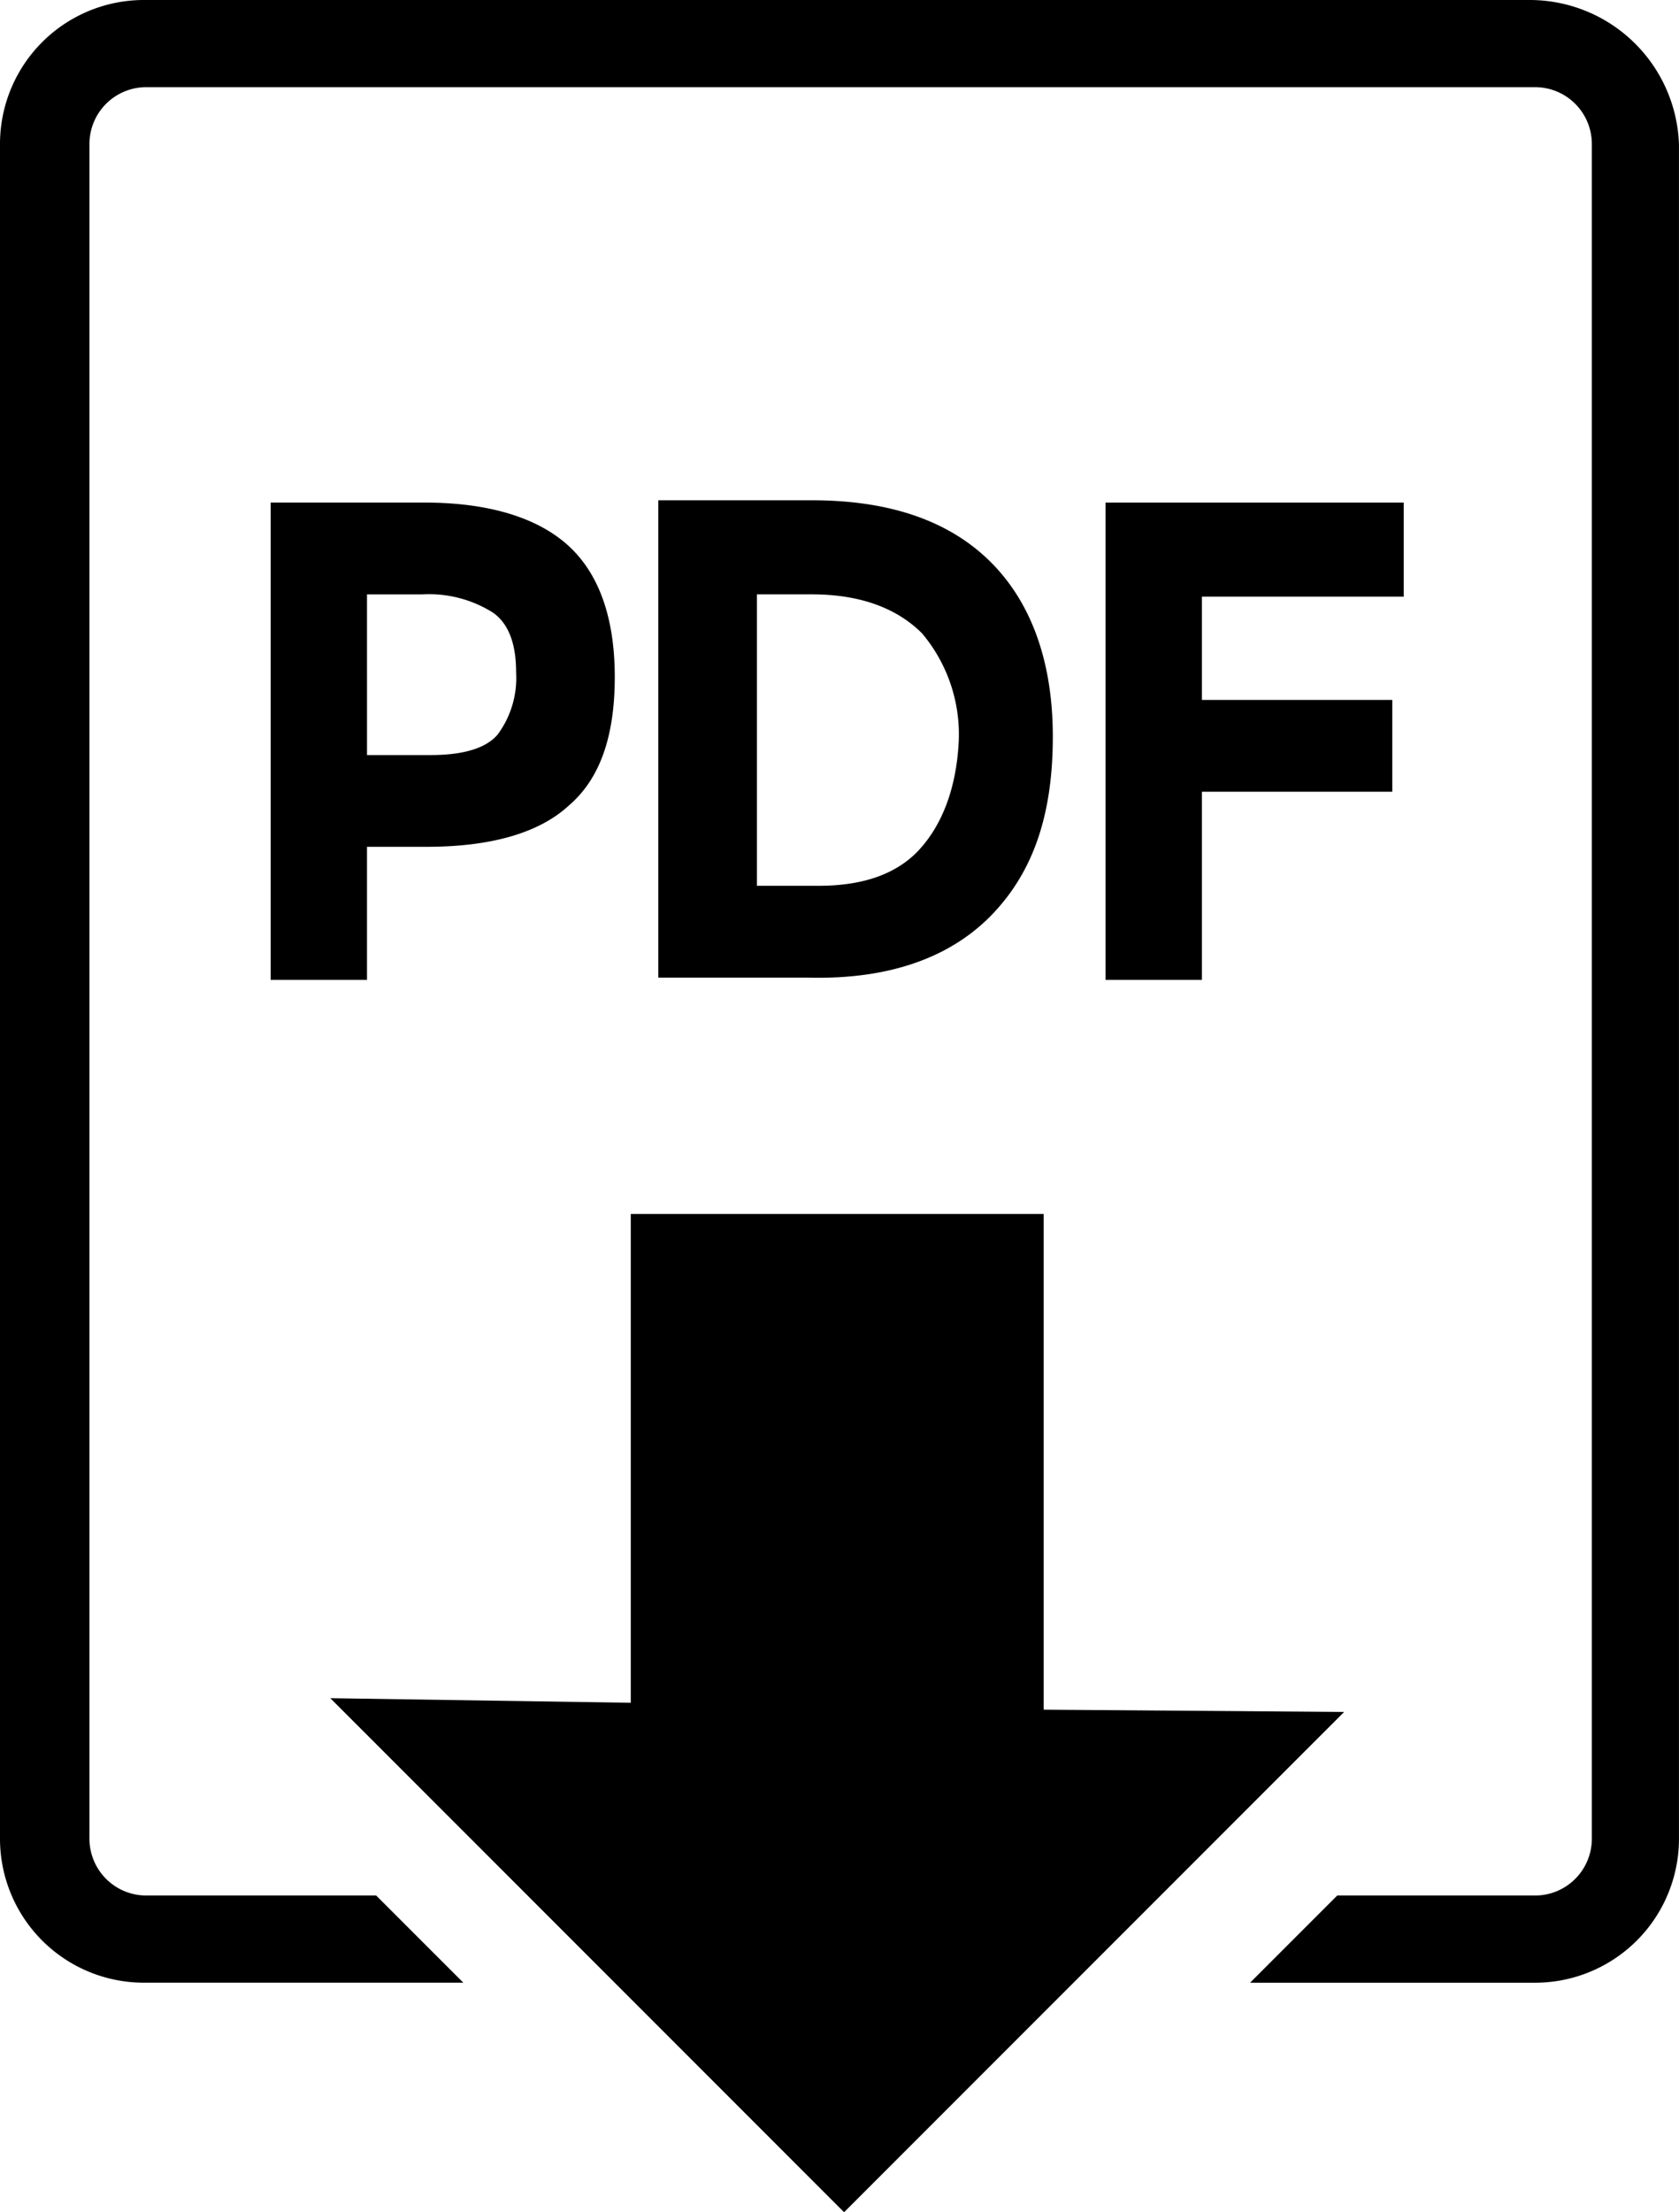
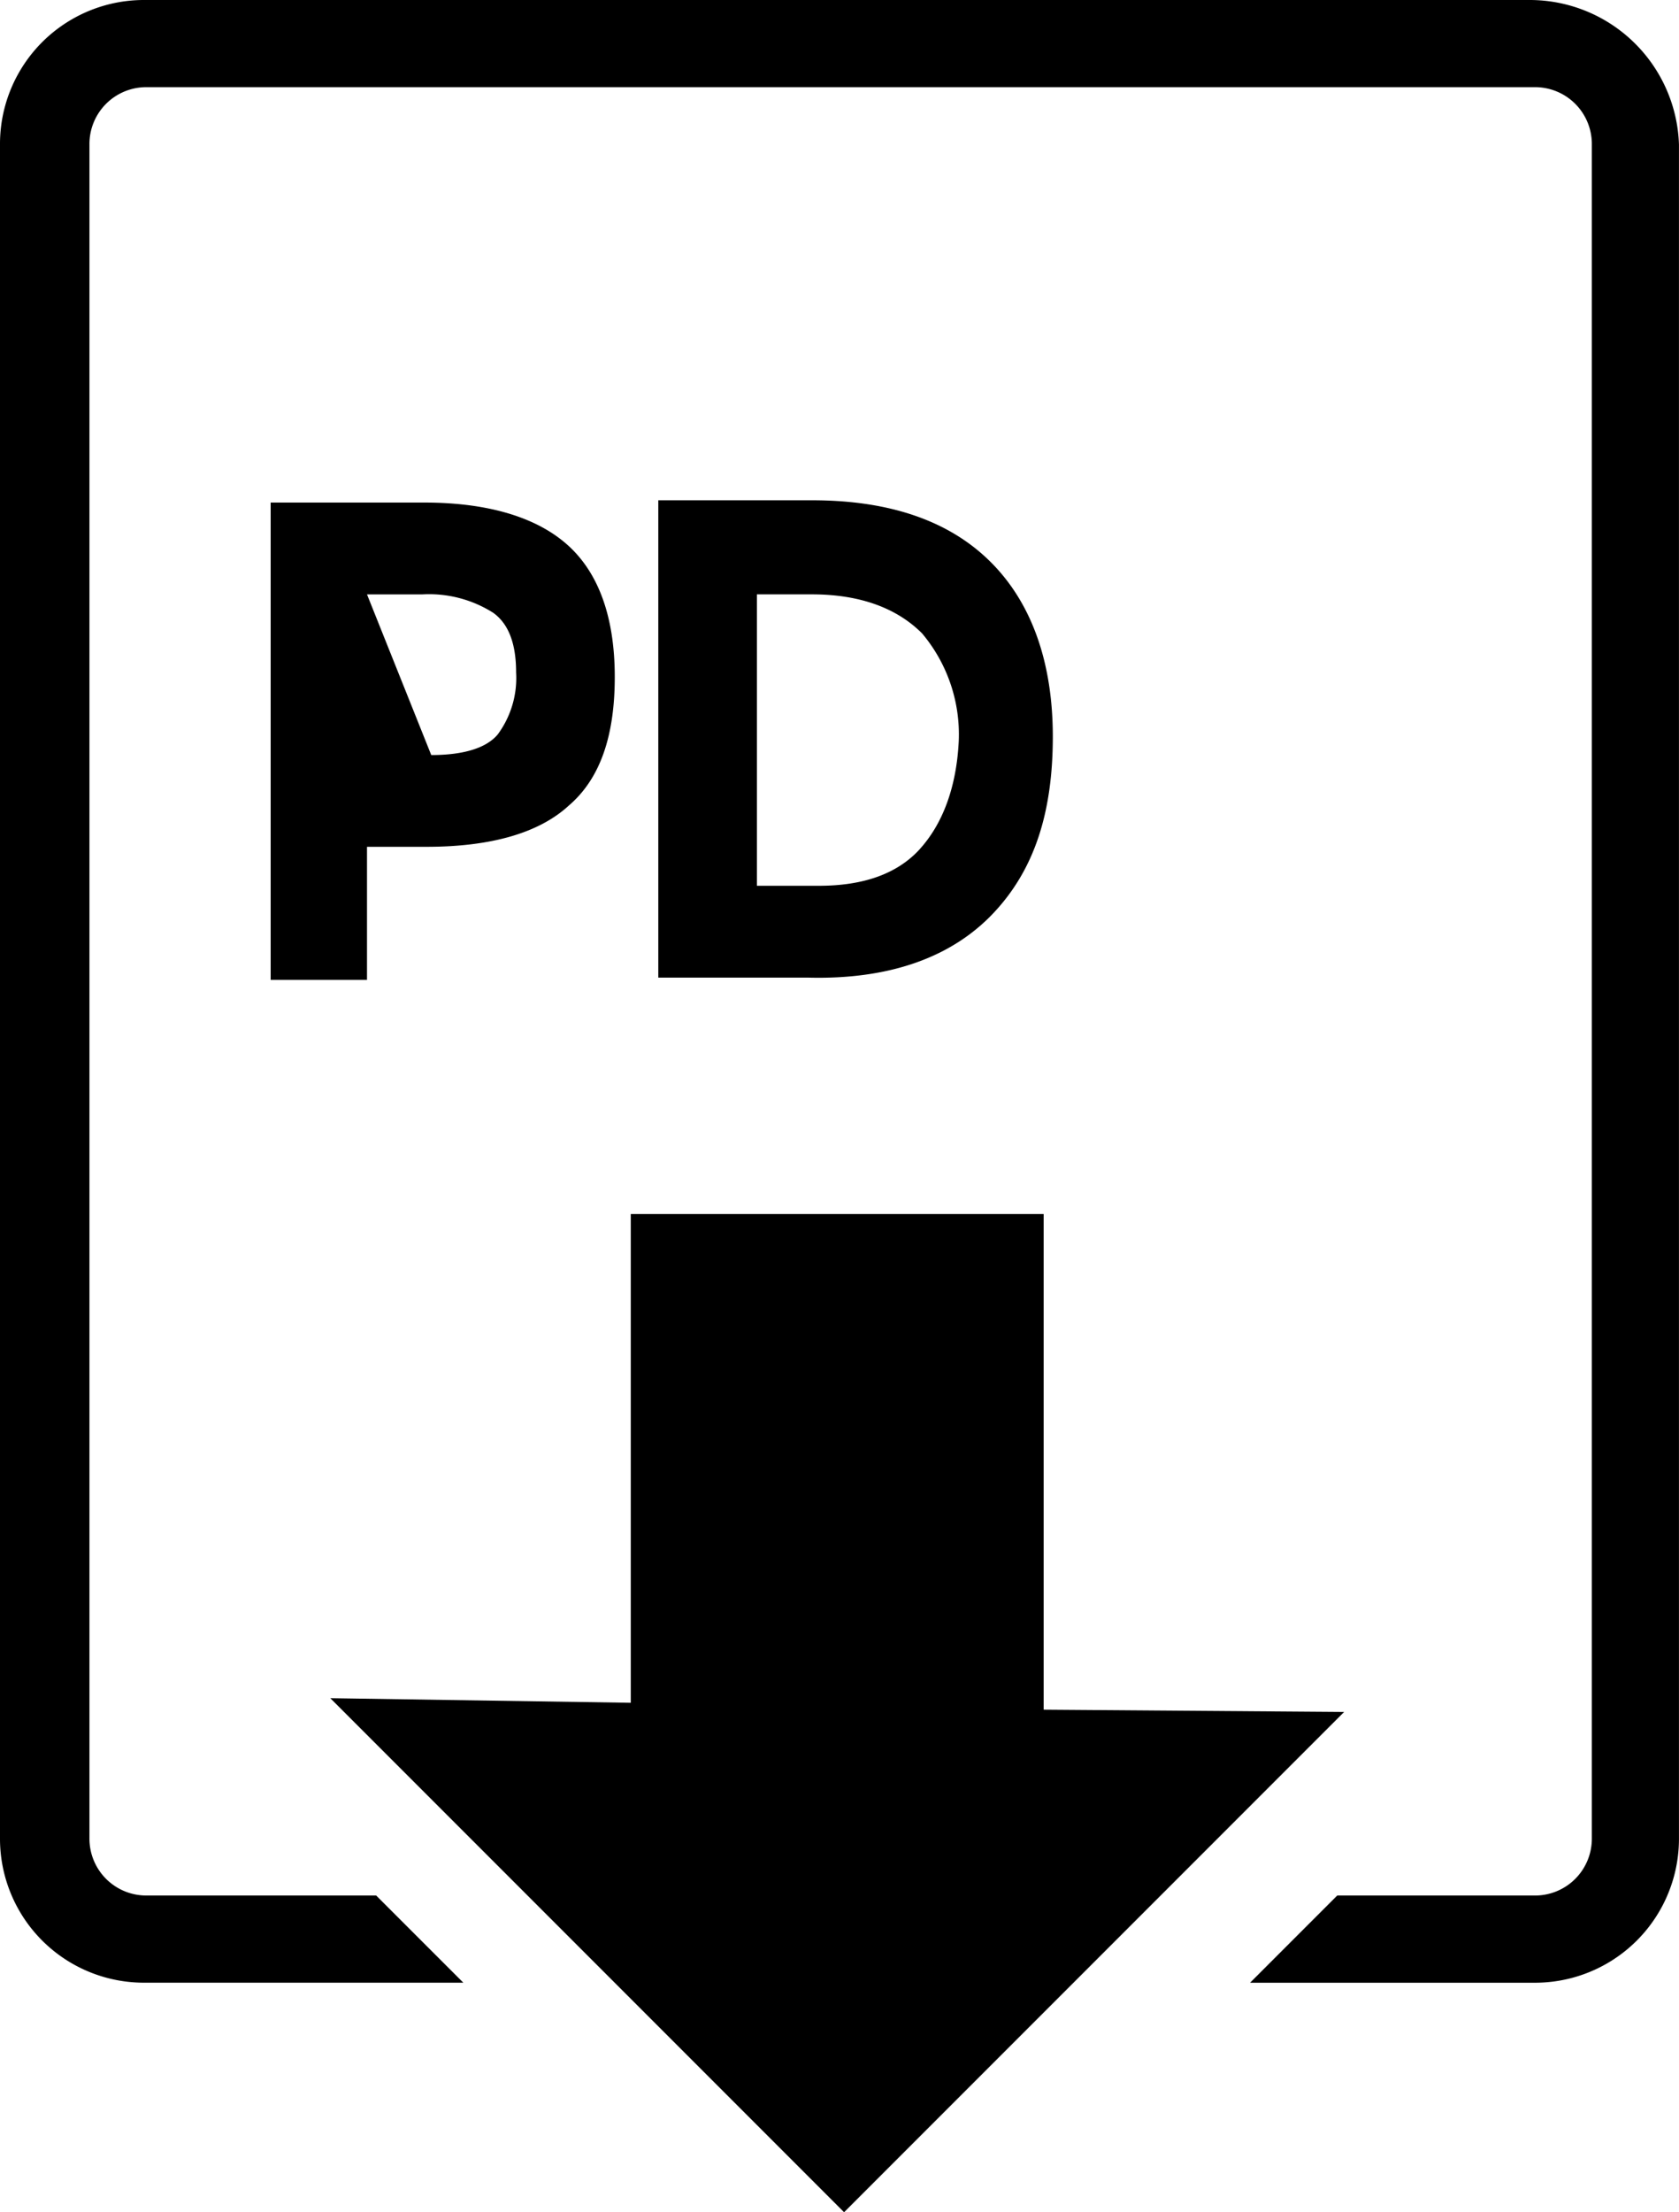
<svg xmlns="http://www.w3.org/2000/svg" width="151.081" height="198.965">
  <g data-name="Group 1755">
-     <path data-name="Path 1375" d="M38.39 76.16c5.779 0 10.113-1.238 12.8-3.715 2.89-2.477 4.128-6.4 4.128-11.558 0-5.366-1.445-9.288-4.128-11.765s-7.017-3.922-13-3.922H24.355v42.931h8.669V76.16zm-5.366-22.7h4.953a10.784 10.784 0 016.4 1.651c1.445 1.032 2.064 2.89 2.064 5.366a8.542 8.542 0 01-1.651 5.573c-1.032 1.238-3.1 1.858-5.985 1.858h-5.781z" />
+     <path data-name="Path 1375" d="M38.39 76.16c5.779 0 10.113-1.238 12.8-3.715 2.89-2.477 4.128-6.4 4.128-11.558 0-5.366-1.445-9.288-4.128-11.765s-7.017-3.922-13-3.922H24.355v42.931h8.669V76.16zm-5.366-22.7h4.953a10.784 10.784 0 016.4 1.651c1.445 1.032 2.064 2.89 2.064 5.366a8.542 8.542 0 01-1.651 5.573c-1.032 1.238-3.1 1.858-5.985 1.858z" />
    <path data-name="Path 1376" d="M89.369 82.145c3.715-3.921 5.366-9.081 5.366-15.892 0-6.6-1.858-11.971-5.573-15.686s-9.081-5.573-16.099-5.573H59.235v42.93h13.416c7.43.207 13.003-1.857 16.718-5.779zm-6.6-5.779c-2.064 2.27-5.16 3.3-9.081 3.3H68.11v-26.21h4.953c4.334 0 7.637 1.238 9.907 3.509a14.11 14.11 0 013.3 9.7c-.204 4.129-1.442 7.429-3.506 9.701z" />
-     <path data-name="Path 1377" d="M126.313 53.663v-8.462H99.482v42.93h8.669V71.207h17.131v-8.256h-17.131v-9.288z" />
    <path data-name="Path 1378" d="M137.665 0H13A12.949 12.949 0 000 13v152.32a12.949 12.949 0 0013 13h28.692l-3.922-3.92-3.922-3.921H13.209a5.11 5.11 0 01-5.16-5.16V13a5.11 5.11 0 015.16-5.16h124.869a5.11 5.11 0 015.16 5.16v152.32a5.11 5.11 0 01-5.16 5.16h-17.75l-3.922 3.921-3.921 3.922h25.593a12.949 12.949 0 0013-13V13a13.441 13.441 0 00-13.413-13z" />
    <path data-name="Path 1379" d="M120.948 153.971l-27.038-.206v-44.582H56.759v43.962l-27.038-.413 46.232 46.232z" />
  </g>
</svg>